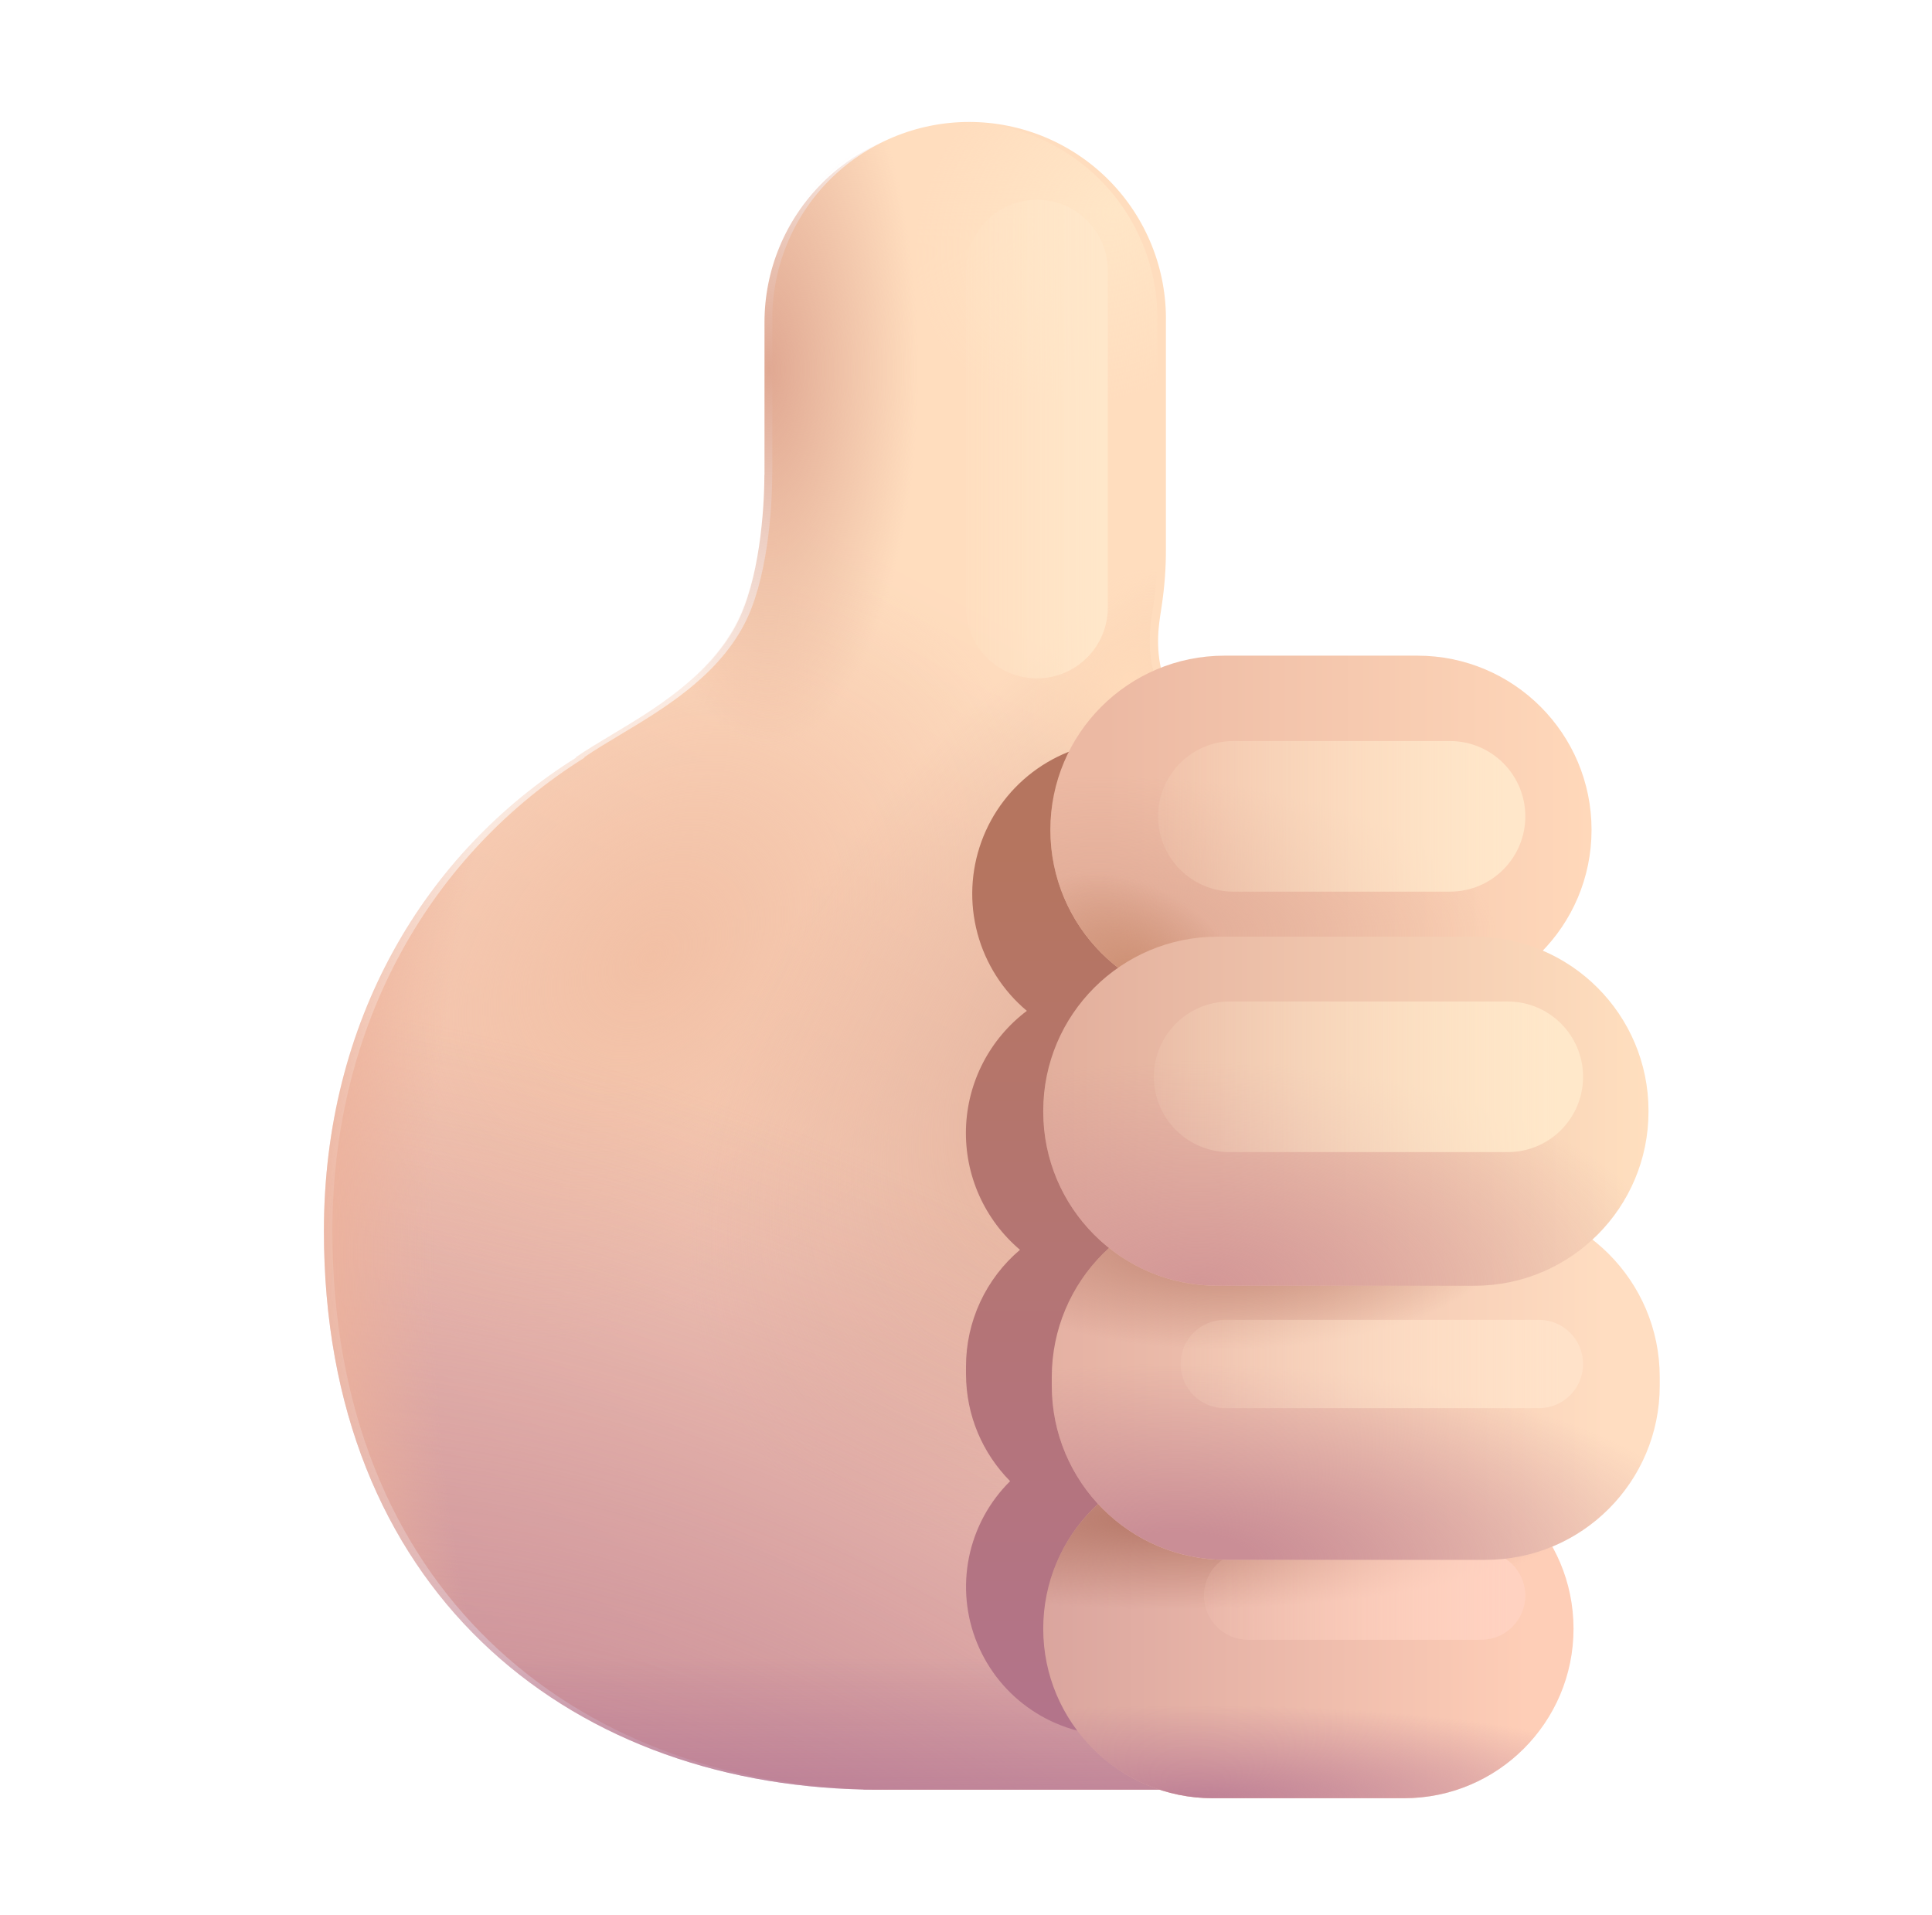
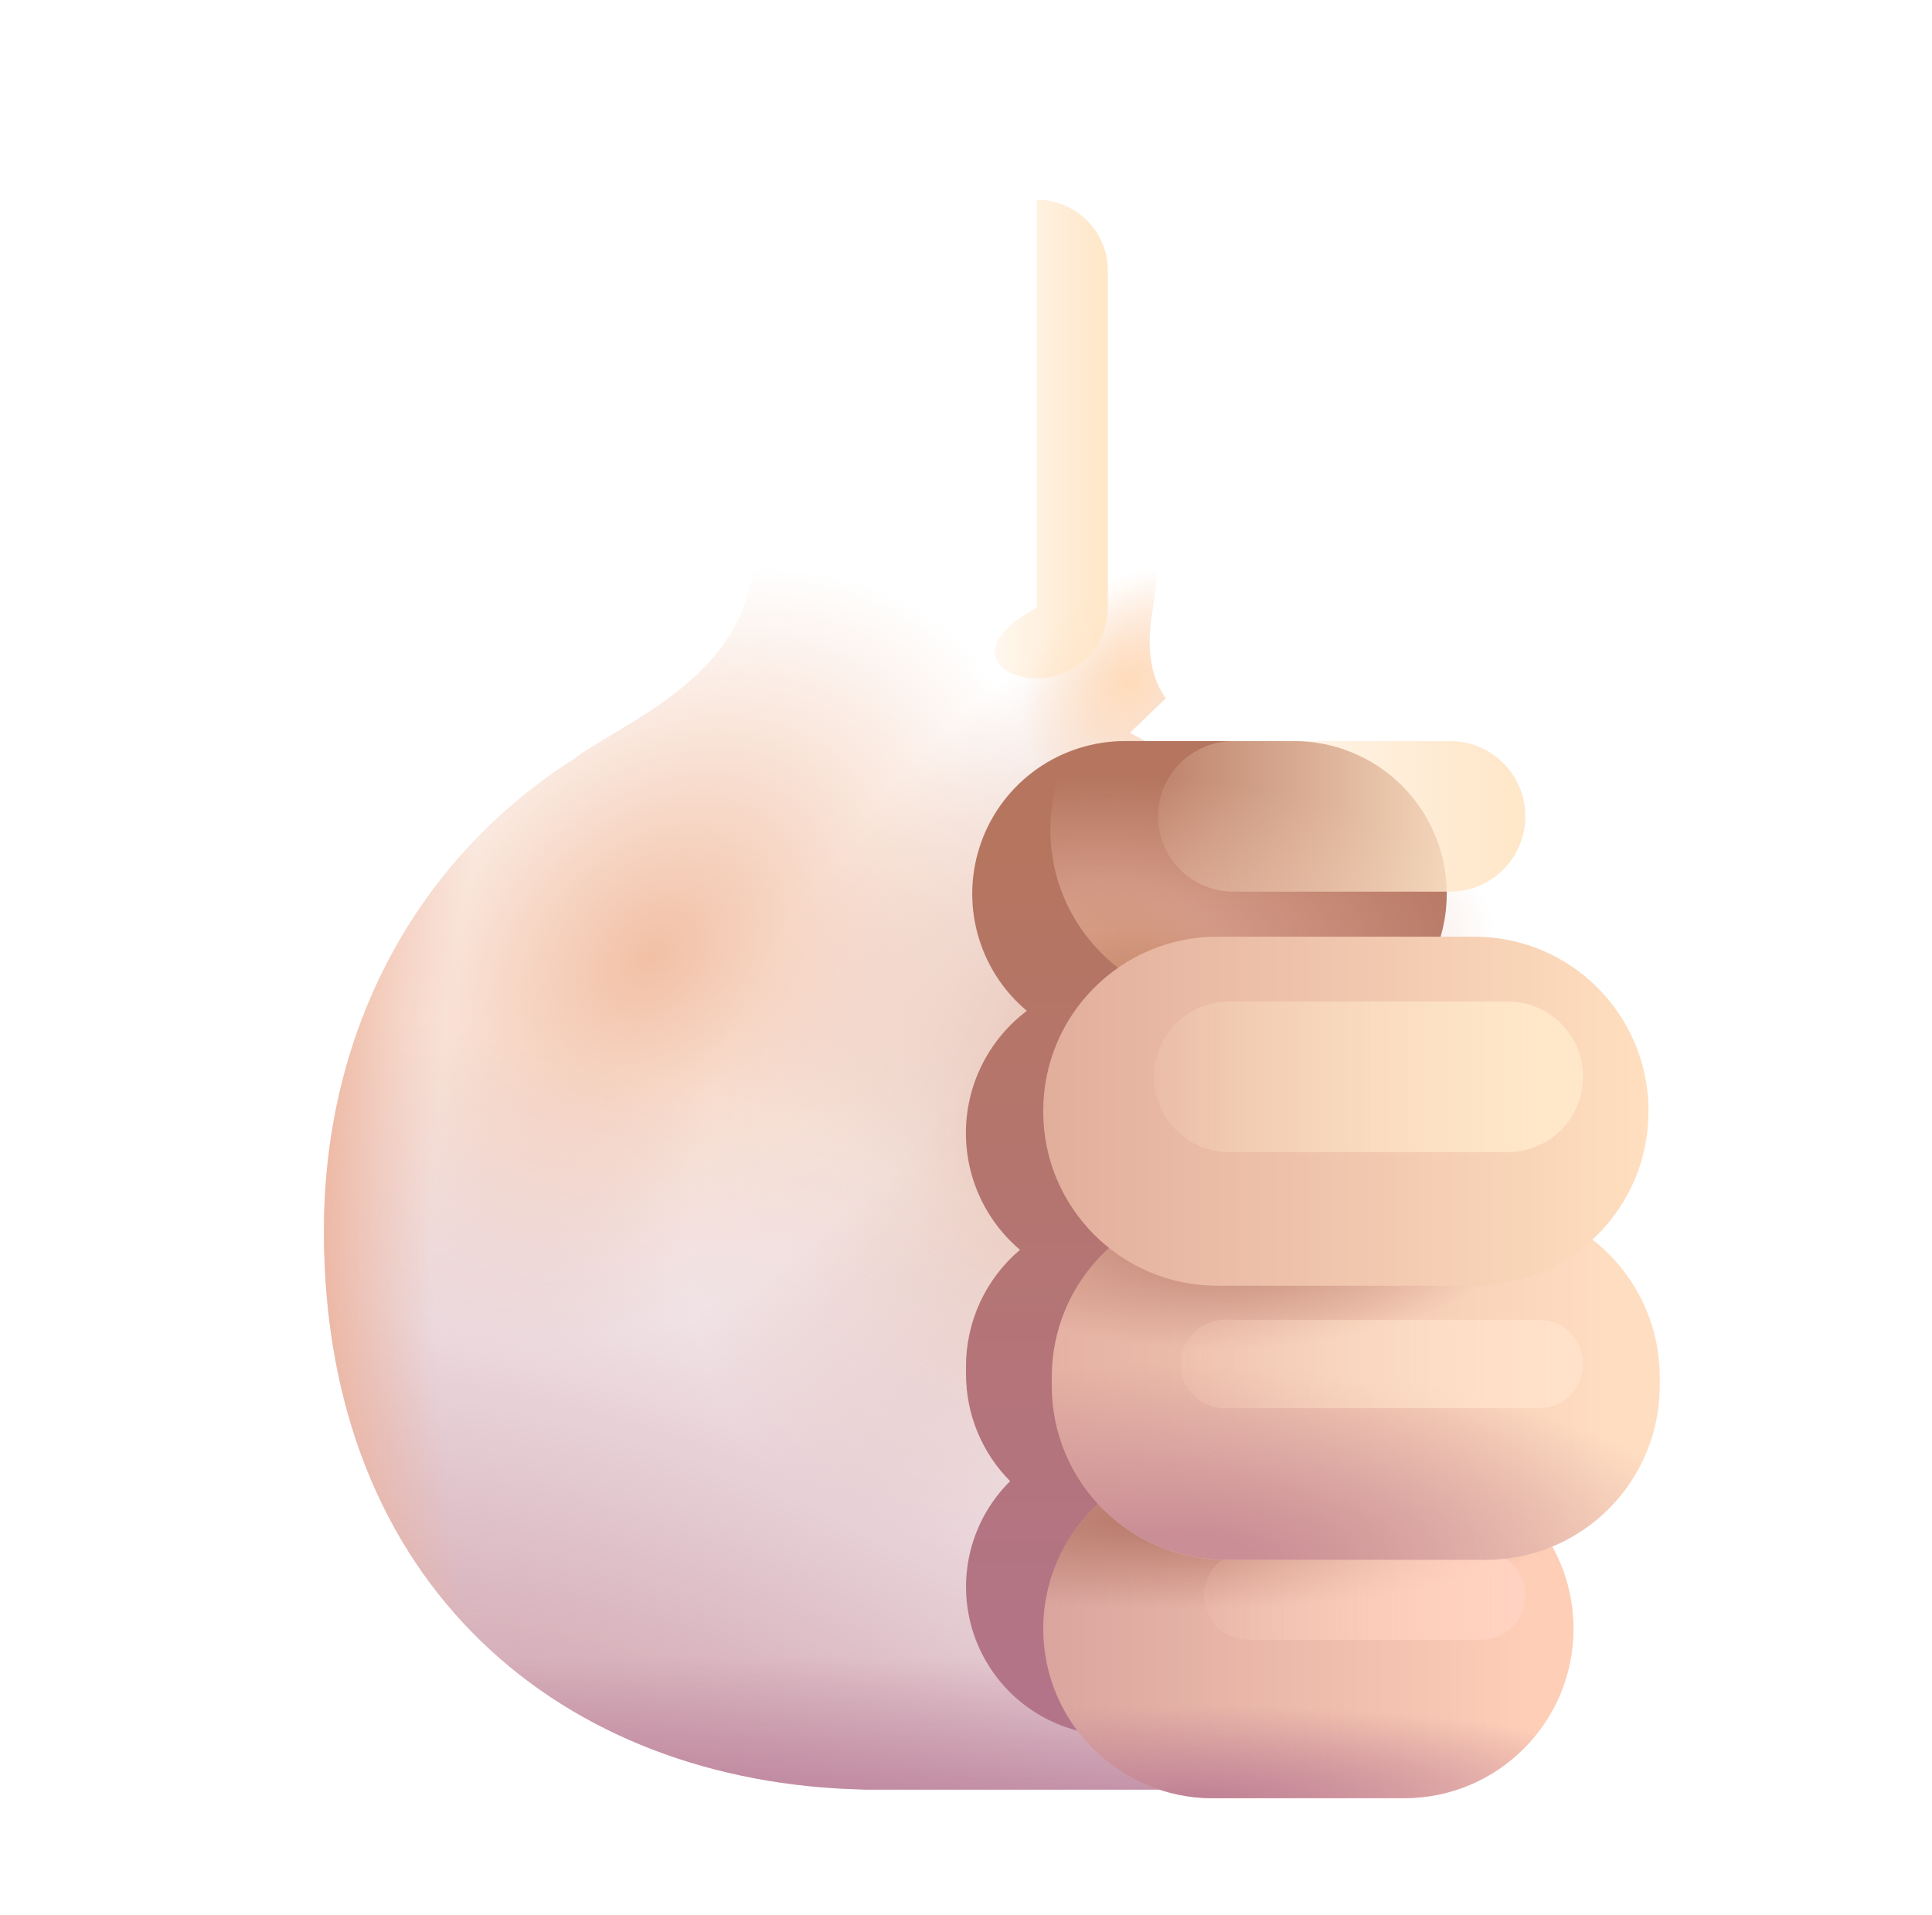
<svg xmlns="http://www.w3.org/2000/svg" width="114" height="113" viewBox="0 0 114 113" fill="none">
  <g filter="url(#filter0_i_995_5876)">
-     <path d="M45.072 19.012C45.045 17.47 45.325 15.938 45.897 14.506C46.468 13.073 47.319 11.769 48.4 10.669C49.481 9.569 50.77 8.696 52.193 8.099C53.615 7.503 55.142 7.196 56.684 7.196C58.226 7.196 59.753 7.503 61.175 8.099C62.598 8.696 63.887 9.569 64.968 10.669C66.049 11.769 66.9 13.073 67.471 14.506C68.043 15.938 68.323 17.47 68.296 19.012V32.375C68.301 33.514 68.216 34.652 68.042 35.789C67.979 36.203 67.912 36.619 67.873 37.032C67.746 38.339 67.901 40.048 68.791 41.196L66.665 43.244C72.075 46.015 76.614 50.227 79.781 55.416C82.948 60.604 84.619 66.567 84.611 72.645C84.611 76.123 84.074 79.478 83.082 82.624L79.565 105.602H50.955V105.592C33.288 105.21 19.113 93.691 19.113 72.645C19.113 60.275 25.035 50.317 33.998 44.702L33.973 44.684C34.584 44.261 35.304 43.83 36.077 43.367L36.081 43.364C38.623 41.842 41.731 39.977 43.366 36.933C44.789 34.292 45.064 30.009 45.064 28.024H45.072V19.012Z" fill="url(#paint0_linear_995_5876)" />
-   </g>
-   <path d="M45.072 19.012C45.045 17.47 45.325 15.938 45.897 14.506C46.468 13.073 47.319 11.769 48.4 10.669C49.481 9.569 50.77 8.696 52.193 8.099C53.615 7.503 55.142 7.196 56.684 7.196C58.226 7.196 59.753 7.503 61.175 8.099C62.598 8.696 63.887 9.569 64.968 10.669C66.049 11.769 66.9 13.073 67.471 14.506C68.043 15.938 68.323 17.47 68.296 19.012V32.375C68.301 33.514 68.216 34.652 68.042 35.789C67.979 36.203 67.912 36.619 67.873 37.032C67.746 38.339 67.901 40.048 68.791 41.196L66.665 43.244C72.075 46.015 76.614 50.227 79.781 55.416C82.948 60.604 84.619 66.567 84.611 72.645C84.611 76.123 84.074 79.478 83.082 82.624L79.565 105.602H50.955V105.592C33.288 105.21 19.113 93.691 19.113 72.645C19.113 60.275 25.035 50.317 33.998 44.702L33.973 44.684C34.584 44.261 35.304 43.83 36.077 43.367L36.081 43.364C38.623 41.842 41.731 39.977 43.366 36.933C44.789 34.292 45.064 30.009 45.064 28.024H45.072V19.012Z" fill="url(#paint1_radial_995_5876)" />
+     </g>
  <path d="M45.072 19.012C45.045 17.47 45.325 15.938 45.897 14.506C46.468 13.073 47.319 11.769 48.4 10.669C49.481 9.569 50.77 8.696 52.193 8.099C53.615 7.503 55.142 7.196 56.684 7.196C58.226 7.196 59.753 7.503 61.175 8.099C62.598 8.696 63.887 9.569 64.968 10.669C66.049 11.769 66.9 13.073 67.471 14.506C68.043 15.938 68.323 17.47 68.296 19.012V32.375C68.301 33.514 68.216 34.652 68.042 35.789C67.979 36.203 67.912 36.619 67.873 37.032C67.746 38.339 67.901 40.048 68.791 41.196L66.665 43.244C72.075 46.015 76.614 50.227 79.781 55.416C82.948 60.604 84.619 66.567 84.611 72.645C84.611 76.123 84.074 79.478 83.082 82.624L79.565 105.602H50.955V105.592C33.288 105.21 19.113 93.691 19.113 72.645C19.113 60.275 25.035 50.317 33.998 44.702L33.973 44.684C34.584 44.261 35.304 43.83 36.077 43.367L36.081 43.364C38.623 41.842 41.731 39.977 43.366 36.933C44.789 34.292 45.064 30.009 45.064 28.024H45.072V19.012Z" fill="url(#paint2_radial_995_5876)" />
  <path d="M45.072 19.012C45.045 17.47 45.325 15.938 45.897 14.506C46.468 13.073 47.319 11.769 48.4 10.669C49.481 9.569 50.77 8.696 52.193 8.099C53.615 7.503 55.142 7.196 56.684 7.196C58.226 7.196 59.753 7.503 61.175 8.099C62.598 8.696 63.887 9.569 64.968 10.669C66.049 11.769 66.9 13.073 67.471 14.506C68.043 15.938 68.323 17.47 68.296 19.012V32.375C68.301 33.514 68.216 34.652 68.042 35.789C67.979 36.203 67.912 36.619 67.873 37.032C67.746 38.339 67.901 40.048 68.791 41.196L66.665 43.244C72.075 46.015 76.614 50.227 79.781 55.416C82.948 60.604 84.619 66.567 84.611 72.645C84.611 76.123 84.074 79.478 83.082 82.624L79.565 105.602H50.955V105.592C33.288 105.21 19.113 93.691 19.113 72.645C19.113 60.275 25.035 50.317 33.998 44.702L33.973 44.684C34.584 44.261 35.304 43.83 36.077 43.367L36.081 43.364C38.623 41.842 41.731 39.977 43.366 36.933C44.789 34.292 45.064 30.009 45.064 28.024H45.072V19.012Z" fill="url(#paint3_radial_995_5876)" />
  <path d="M45.072 19.012C45.045 17.47 45.325 15.938 45.897 14.506C46.468 13.073 47.319 11.769 48.4 10.669C49.481 9.569 50.77 8.696 52.193 8.099C53.615 7.503 55.142 7.196 56.684 7.196C58.226 7.196 59.753 7.503 61.175 8.099C62.598 8.696 63.887 9.569 64.968 10.669C66.049 11.769 66.9 13.073 67.471 14.506C68.043 15.938 68.323 17.47 68.296 19.012V32.375C68.301 33.514 68.216 34.652 68.042 35.789C67.979 36.203 67.912 36.619 67.873 37.032C67.746 38.339 67.901 40.048 68.791 41.196L66.665 43.244C72.075 46.015 76.614 50.227 79.781 55.416C82.948 60.604 84.619 66.567 84.611 72.645C84.611 76.123 84.074 79.478 83.082 82.624L79.565 105.602H50.955V105.592C33.288 105.21 19.113 93.691 19.113 72.645C19.113 60.275 25.035 50.317 33.998 44.702L33.973 44.684C34.584 44.261 35.304 43.83 36.077 43.367L36.081 43.364C38.623 41.842 41.731 39.977 43.366 36.933C44.789 34.292 45.064 30.009 45.064 28.024H45.072V19.012Z" fill="url(#paint4_radial_995_5876)" />
  <path d="M45.072 19.012C45.045 17.47 45.325 15.938 45.897 14.506C46.468 13.073 47.319 11.769 48.4 10.669C49.481 9.569 50.77 8.696 52.193 8.099C53.615 7.503 55.142 7.196 56.684 7.196C58.226 7.196 59.753 7.503 61.175 8.099C62.598 8.696 63.887 9.569 64.968 10.669C66.049 11.769 66.9 13.073 67.471 14.506C68.043 15.938 68.323 17.47 68.296 19.012V32.375C68.301 33.514 68.216 34.652 68.042 35.789C67.979 36.203 67.912 36.619 67.873 37.032C67.746 38.339 67.901 40.048 68.791 41.196L66.665 43.244C72.075 46.015 76.614 50.227 79.781 55.416C82.948 60.604 84.619 66.567 84.611 72.645C84.611 76.123 84.074 79.478 83.082 82.624L79.565 105.602H50.955V105.592C33.288 105.21 19.113 93.691 19.113 72.645C19.113 60.275 25.035 50.317 33.998 44.702L33.973 44.684C34.584 44.261 35.304 43.83 36.077 43.367L36.081 43.364C38.623 41.842 41.731 39.977 43.366 36.933C44.789 34.292 45.064 30.009 45.064 28.024H45.072V19.012Z" fill="url(#paint5_radial_995_5876)" />
  <path d="M45.072 19.012C45.045 17.47 45.325 15.938 45.897 14.506C46.468 13.073 47.319 11.769 48.4 10.669C49.481 9.569 50.77 8.696 52.193 8.099C53.615 7.503 55.142 7.196 56.684 7.196C58.226 7.196 59.753 7.503 61.175 8.099C62.598 8.696 63.887 9.569 64.968 10.669C66.049 11.769 66.9 13.073 67.471 14.506C68.043 15.938 68.323 17.47 68.296 19.012V32.375C68.301 33.514 68.216 34.652 68.042 35.789C67.979 36.203 67.912 36.619 67.873 37.032C67.746 38.339 67.901 40.048 68.791 41.196L66.665 43.244C72.075 46.015 76.614 50.227 79.781 55.416C82.948 60.604 84.619 66.567 84.611 72.645C84.611 76.123 84.074 79.478 83.082 82.624L79.565 105.602H50.955V105.592C33.288 105.21 19.113 93.691 19.113 72.645C19.113 60.275 25.035 50.317 33.998 44.702L33.973 44.684C34.584 44.261 35.304 43.83 36.077 43.367L36.081 43.364C38.623 41.842 41.731 39.977 43.366 36.933C44.789 34.292 45.064 30.009 45.064 28.024H45.072V19.012Z" fill="url(#paint6_radial_995_5876)" />
  <path d="M45.072 19.012C45.045 17.47 45.325 15.938 45.897 14.506C46.468 13.073 47.319 11.769 48.4 10.669C49.481 9.569 50.77 8.696 52.193 8.099C53.615 7.503 55.142 7.196 56.684 7.196C58.226 7.196 59.753 7.503 61.175 8.099C62.598 8.696 63.887 9.569 64.968 10.669C66.049 11.769 66.9 13.073 67.471 14.506C68.043 15.938 68.323 17.47 68.296 19.012V32.375C68.301 33.514 68.216 34.652 68.042 35.789C67.979 36.203 67.912 36.619 67.873 37.032C67.746 38.339 67.901 40.048 68.791 41.196L66.665 43.244C72.075 46.015 76.614 50.227 79.781 55.416C82.948 60.604 84.619 66.567 84.611 72.645C84.611 76.123 84.074 79.478 83.082 82.624L79.565 105.602H50.955V105.592C33.288 105.21 19.113 93.691 19.113 72.645C19.113 60.275 25.035 50.317 33.998 44.702L33.973 44.684C34.584 44.261 35.304 43.83 36.077 43.367L36.081 43.364C38.623 41.842 41.731 39.977 43.366 36.933C44.789 34.292 45.064 30.009 45.064 28.024H45.072V19.012Z" fill="url(#paint7_linear_995_5876)" />
  <g filter="url(#filter1_f_995_5876)">
    <path d="M85.367 52.739C85.368 51.556 85.135 50.383 84.683 49.289C84.23 48.196 83.566 47.202 82.729 46.365C81.892 45.528 80.898 44.864 79.805 44.412C78.711 43.959 77.539 43.727 76.355 43.727H66.376C64.526 43.728 62.722 44.298 61.207 45.36C59.693 46.422 58.541 47.923 57.91 49.662C57.278 51.4 57.197 53.291 57.676 55.077C58.156 56.863 59.174 58.459 60.591 59.646C59.509 60.462 58.624 61.51 58.002 62.713C57.38 63.917 57.037 65.245 56.998 66.599C56.959 67.953 57.225 69.299 57.777 70.536C58.329 71.773 59.152 72.871 60.185 73.747C59.187 74.592 58.385 75.645 57.835 76.831C57.285 78.018 57 79.311 57 80.618V81.063C57 83.535 57.992 85.771 59.603 87.398C58.367 88.621 57.523 90.183 57.177 91.886C56.831 93.589 56.999 95.357 57.66 96.964C58.321 98.572 59.444 99.947 60.888 100.914C62.332 101.882 64.03 102.399 65.768 102.399H75.67C77.211 102.399 78.724 101.994 80.058 101.223C81.392 100.452 82.499 99.343 83.269 98.008C84.038 96.673 84.441 95.158 84.439 93.618C84.436 92.077 84.028 90.564 83.255 89.231C84.811 88.507 86.127 87.354 87.049 85.907C87.971 84.46 88.461 82.779 88.46 81.063V80.618C88.46 77.829 87.189 75.339 85.204 73.687C86.34 72.701 87.212 71.447 87.741 70.039C88.27 68.631 88.439 67.113 88.233 65.623C88.027 64.133 87.453 62.718 86.562 61.506C85.671 60.294 84.492 59.324 83.131 58.682C84.523 57.093 85.367 55.013 85.367 52.736" fill="url(#paint8_linear_995_5876)" />
  </g>
  <g filter="url(#filter2_i_995_5876)">
-     <path d="M83.135 59.24C88.81 59.24 93.411 54.64 93.411 48.964C93.411 43.289 88.81 38.688 83.135 38.688H71.754C66.079 38.688 61.478 43.289 61.478 48.964C61.478 54.64 66.079 59.24 71.754 59.24H83.135Z" fill="url(#paint9_linear_995_5876)" />
    <path d="M83.135 59.24C88.81 59.24 93.411 54.64 93.411 48.964C93.411 43.289 88.81 38.688 83.135 38.688H71.754C66.079 38.688 61.478 43.289 61.478 48.964C61.478 54.64 66.079 59.24 71.754 59.24H83.135Z" fill="url(#paint10_radial_995_5876)" />
    <path d="M83.135 59.24C88.81 59.24 93.411 54.64 93.411 48.964C93.411 43.289 88.81 38.688 83.135 38.688H71.754C66.079 38.688 61.478 43.289 61.478 48.964C61.478 54.64 66.079 59.24 71.754 59.24H83.135Z" fill="url(#paint11_radial_995_5876)" />
  </g>
  <g filter="url(#filter3_f_995_5876)">
    <path d="M85.561 43.727H72.778C70.324 43.727 68.335 45.716 68.335 48.17C68.335 50.623 70.324 52.612 72.778 52.612H85.561C88.014 52.612 90.003 50.623 90.003 48.17C90.003 45.716 88.014 43.727 85.561 43.727Z" fill="url(#paint12_linear_995_5876)" />
  </g>
  <g filter="url(#filter4_i_995_5876)">
    <path d="M82.347 105.606C87.871 105.606 92.348 101.128 92.348 95.605C92.348 90.082 87.871 85.605 82.347 85.605H71.058C65.535 85.605 61.057 90.082 61.057 95.605C61.057 101.128 65.535 105.606 71.058 105.606H82.347Z" fill="url(#paint13_linear_995_5876)" />
    <path d="M82.347 105.606C87.871 105.606 92.348 101.128 92.348 95.605C92.348 90.082 87.871 85.605 82.347 85.605H71.058C65.535 85.605 61.057 90.082 61.057 95.605C61.057 101.128 65.535 105.606 71.058 105.606H82.347Z" fill="url(#paint14_radial_995_5876)" />
    <path d="M82.347 105.606C87.871 105.606 92.348 101.128 92.348 95.605C92.348 90.082 87.871 85.605 82.347 85.605H71.058C65.535 85.605 61.057 90.082 61.057 95.605C61.057 101.128 65.535 105.606 71.058 105.606H82.347Z" fill="url(#paint15_radial_995_5876)" />
  </g>
  <g filter="url(#filter5_f_995_5876)">
    <path d="M87.397 91.544H73.646C72.207 91.544 71.04 92.711 71.04 94.15C71.04 95.59 72.207 96.756 73.646 96.756H87.397C88.836 96.756 90.003 95.59 90.003 94.15C90.003 92.711 88.836 91.544 87.397 91.544Z" fill="url(#paint16_linear_995_5876)" />
  </g>
  <g filter="url(#filter6_i_995_5876)">
    <path d="M96.935 81.265V80.756C96.935 75.081 92.334 70.48 86.659 70.48H71.337C65.662 70.48 61.061 75.081 61.061 80.756V81.265C61.061 86.94 65.662 91.541 71.337 91.541H86.659C92.334 91.541 96.935 86.94 96.935 81.265Z" fill="url(#paint17_linear_995_5876)" />
    <path d="M96.935 81.265V80.756C96.935 75.081 92.334 70.48 86.659 70.48H71.337C65.662 70.48 61.061 75.081 61.061 80.756V81.265C61.061 86.94 65.662 91.541 71.337 91.541H86.659C92.334 91.541 96.935 86.94 96.935 81.265Z" fill="url(#paint18_radial_995_5876)" />
    <path d="M96.935 81.265V80.756C96.935 75.081 92.334 70.48 86.659 70.48H71.337C65.662 70.48 61.061 75.081 61.061 80.756V81.265C61.061 86.94 65.662 91.541 71.337 91.541H86.659C92.334 91.541 96.935 86.94 96.935 81.265Z" fill="url(#paint19_radial_995_5876)" />
  </g>
  <g filter="url(#filter7_f_995_5876)">
    <path d="M90.805 77.878H72.269C70.83 77.878 69.663 79.045 69.663 80.484C69.663 81.924 70.83 83.09 72.269 83.09H90.805C92.244 83.09 93.411 81.924 93.411 80.484C93.411 79.045 92.244 77.878 90.805 77.878Z" fill="url(#paint20_linear_995_5876)" />
  </g>
  <g filter="url(#filter8_i_995_5876)">
    <path d="M96.772 65.092V65.046C96.772 59.37 92.172 54.77 86.496 54.77H71.333C65.658 54.77 61.057 59.37 61.057 65.046V65.092C61.057 70.767 65.658 75.368 71.333 75.368H86.496C92.172 75.368 96.772 70.767 96.772 65.092Z" fill="url(#paint21_linear_995_5876)" />
-     <path d="M96.772 65.092V65.046C96.772 59.37 92.172 54.77 86.496 54.77H71.333C65.658 54.77 61.057 59.37 61.057 65.046V65.092C61.057 70.767 65.658 75.368 71.333 75.368H86.496C92.172 75.368 96.772 70.767 96.772 65.092Z" fill="url(#paint22_radial_995_5876)" />
  </g>
  <g filter="url(#filter9_f_995_5876)">
    <path d="M88.969 59.096H72.527C70.074 59.096 68.085 61.084 68.085 63.538C68.085 65.991 70.074 67.98 72.527 67.98H88.969C91.422 67.98 93.411 65.991 93.411 63.538C93.411 61.084 91.422 59.096 88.969 59.096Z" fill="url(#paint23_linear_995_5876)" />
  </g>
-   <path d="M56.725 7.398C53.645 7.399 50.691 8.623 48.513 10.801C46.335 12.979 45.111 15.932 45.11 19.012V28.024H45.103C45.103 30.009 44.828 34.292 43.408 36.933C41.77 39.977 38.662 41.842 36.123 43.36C35.346 43.826 34.626 44.261 34.015 44.684C37.529 47.499 44.722 53.124 44.898 52.99C45.075 52.856 53.176 48.558 57.201 46.422L57.032 43.985C60.057 43.903 62.931 42.644 65.042 40.476C67.153 38.307 68.335 35.401 68.335 32.374V19.012C68.334 15.933 67.111 12.98 64.934 10.802C62.757 8.624 59.804 7.4 56.725 7.398Z" fill="url(#paint24_radial_995_5876)" />
  <g filter="url(#filter10_f_995_5876)">
-     <path d="M65.369 15.972C65.369 13.661 63.496 11.787 61.184 11.787C58.873 11.787 57 13.661 57 15.972V35.842C57 38.153 58.873 40.027 61.184 40.027C63.496 40.027 65.369 38.153 65.369 35.842V15.972Z" fill="url(#paint25_linear_995_5876)" />
+     <path d="M65.369 15.972C65.369 13.661 63.496 11.787 61.184 11.787V35.842C57 38.153 58.873 40.027 61.184 40.027C63.496 40.027 65.369 38.153 65.369 35.842V15.972Z" fill="url(#paint25_linear_995_5876)" />
  </g>
  <defs>
    <filter id="filter0_i_995_5876" x="19.113" y="7.196" width="65.998" height="98.406" filterUnits="userSpaceOnUse" color-interpolation-filters="sRGB">
      <feFlood flood-opacity="0" result="BackgroundImageFix" />
      <feBlend mode="normal" in="SourceGraphic" in2="BackgroundImageFix" result="shape" />
      <feColorMatrix in="SourceAlpha" type="matrix" values="0 0 0 0 0 0 0 0 0 0 0 0 0 0 0 0 0 0 127 0" result="hardAlpha" />
      <feOffset dx="0.5" />
      <feGaussianBlur stdDeviation="1.5" />
      <feComposite in2="hardAlpha" operator="arithmetic" k2="-1" k3="1" />
      <feColorMatrix type="matrix" values="0 0 0 0 0.875 0 0 0 0 0.675 0 0 0 0 0.569 0 0 0 1 0" />
      <feBlend mode="normal" in2="shape" result="effect1_innerShadow_995_5876" />
    </filter>
    <filter id="filter1_f_995_5876" x="54.994" y="41.727" width="35.466" height="62.672" filterUnits="userSpaceOnUse" color-interpolation-filters="sRGB">
      <feFlood flood-opacity="0" result="BackgroundImageFix" />
      <feBlend mode="normal" in="SourceGraphic" in2="BackgroundImageFix" result="shape" />
      <feGaussianBlur stdDeviation="1" result="effect1_foregroundBlur_995_5876" />
    </filter>
    <filter id="filter2_i_995_5876" x="61.478" y="38.688" width="32.433" height="20.552" filterUnits="userSpaceOnUse" color-interpolation-filters="sRGB">
      <feFlood flood-opacity="0" result="BackgroundImageFix" />
      <feBlend mode="normal" in="SourceGraphic" in2="BackgroundImageFix" result="shape" />
      <feColorMatrix in="SourceAlpha" type="matrix" values="0 0 0 0 0 0 0 0 0 0 0 0 0 0 0 0 0 0 127 0" result="hardAlpha" />
      <feOffset dx="0.5" />
      <feGaussianBlur stdDeviation="0.75" />
      <feComposite in2="hardAlpha" operator="arithmetic" k2="-1" k3="1" />
      <feColorMatrix type="matrix" values="0 0 0 0 0.898 0 0 0 0 0.69 0 0 0 0 0.569 0 0 0 1 0" />
      <feBlend mode="normal" in2="shape" result="effect1_innerShadow_995_5876" />
    </filter>
    <filter id="filter3_f_995_5876" x="67.085" y="42.477" width="24.168" height="11.384" filterUnits="userSpaceOnUse" color-interpolation-filters="sRGB">
      <feFlood flood-opacity="0" result="BackgroundImageFix" />
      <feBlend mode="normal" in="SourceGraphic" in2="BackgroundImageFix" result="shape" />
      <feGaussianBlur stdDeviation="0.625" result="effect1_foregroundBlur_995_5876" />
    </filter>
    <filter id="filter4_i_995_5876" x="61.057" y="85.605" width="31.791" height="20.501" filterUnits="userSpaceOnUse" color-interpolation-filters="sRGB">
      <feFlood flood-opacity="0" result="BackgroundImageFix" />
      <feBlend mode="normal" in="SourceGraphic" in2="BackgroundImageFix" result="shape" />
      <feColorMatrix in="SourceAlpha" type="matrix" values="0 0 0 0 0 0 0 0 0 0 0 0 0 0 0 0 0 0 127 0" result="hardAlpha" />
      <feOffset dx="0.5" dy="0.5" />
      <feGaussianBlur stdDeviation="0.75" />
      <feComposite in2="hardAlpha" operator="arithmetic" k2="-1" k3="1" />
      <feColorMatrix type="matrix" values="0 0 0 0 0.812 0 0 0 0 0.569 0 0 0 0 0.541 0 0 0 1 0" />
      <feBlend mode="normal" in2="shape" result="effect1_innerShadow_995_5876" />
    </filter>
    <filter id="filter5_f_995_5876" x="69.79" y="90.294" width="21.463" height="7.712" filterUnits="userSpaceOnUse" color-interpolation-filters="sRGB">
      <feFlood flood-opacity="0" result="BackgroundImageFix" />
      <feBlend mode="normal" in="SourceGraphic" in2="BackgroundImageFix" result="shape" />
      <feGaussianBlur stdDeviation="0.625" result="effect1_foregroundBlur_995_5876" />
    </filter>
    <filter id="filter6_i_995_5876" x="61.061" y="70.48" width="36.874" height="21.56" filterUnits="userSpaceOnUse" color-interpolation-filters="sRGB">
      <feFlood flood-opacity="0" result="BackgroundImageFix" />
      <feBlend mode="normal" in="SourceGraphic" in2="BackgroundImageFix" result="shape" />
      <feColorMatrix in="SourceAlpha" type="matrix" values="0 0 0 0 0 0 0 0 0 0 0 0 0 0 0 0 0 0 127 0" result="hardAlpha" />
      <feOffset dx="1" dy="0.5" />
      <feGaussianBlur stdDeviation="0.75" />
      <feComposite in2="hardAlpha" operator="arithmetic" k2="-1" k3="1" />
      <feColorMatrix type="matrix" values="0 0 0 0 0.831 0 0 0 0 0.576 0 0 0 0 0.506 0 0 0 1 0" />
      <feBlend mode="normal" in2="shape" result="effect1_innerShadow_995_5876" />
    </filter>
    <filter id="filter7_f_995_5876" x="68.413" y="76.628" width="26.248" height="7.712" filterUnits="userSpaceOnUse" color-interpolation-filters="sRGB">
      <feFlood flood-opacity="0" result="BackgroundImageFix" />
      <feBlend mode="normal" in="SourceGraphic" in2="BackgroundImageFix" result="shape" />
      <feGaussianBlur stdDeviation="0.625" result="effect1_foregroundBlur_995_5876" />
    </filter>
    <filter id="filter8_i_995_5876" x="61.057" y="54.77" width="36.215" height="21.098" filterUnits="userSpaceOnUse" color-interpolation-filters="sRGB">
      <feFlood flood-opacity="0" result="BackgroundImageFix" />
      <feBlend mode="normal" in="SourceGraphic" in2="BackgroundImageFix" result="shape" />
      <feColorMatrix in="SourceAlpha" type="matrix" values="0 0 0 0 0 0 0 0 0 0 0 0 0 0 0 0 0 0 127 0" result="hardAlpha" />
      <feOffset dx="0.5" dy="0.5" />
      <feGaussianBlur stdDeviation="0.75" />
      <feComposite in2="hardAlpha" operator="arithmetic" k2="-1" k3="1" />
      <feColorMatrix type="matrix" values="0 0 0 0 0.863 0 0 0 0 0.659 0 0 0 0 0.549 0 0 0 1 0" />
      <feBlend mode="normal" in2="shape" result="effect1_innerShadow_995_5876" />
    </filter>
    <filter id="filter9_f_995_5876" x="66.835" y="57.846" width="27.826" height="11.384" filterUnits="userSpaceOnUse" color-interpolation-filters="sRGB">
      <feFlood flood-opacity="0" result="BackgroundImageFix" />
      <feBlend mode="normal" in="SourceGraphic" in2="BackgroundImageFix" result="shape" />
      <feGaussianBlur stdDeviation="0.625" result="effect1_foregroundBlur_995_5876" />
    </filter>
    <filter id="filter10_f_995_5876" x="55.75" y="10.537" width="10.869" height="30.739" filterUnits="userSpaceOnUse" color-interpolation-filters="sRGB">
      <feFlood flood-opacity="0" result="BackgroundImageFix" />
      <feBlend mode="normal" in="SourceGraphic" in2="BackgroundImageFix" result="shape" />
      <feGaussianBlur stdDeviation="0.625" result="effect1_foregroundBlur_995_5876" />
    </filter>
    <linearGradient id="paint0_linear_995_5876" x1="71.411" y1="42.583" x2="31.31" y2="119.109" gradientUnits="userSpaceOnUse">
      <stop stop-color="#FFDDBE" />
      <stop offset="1" stop-color="#E7AFA8" />
    </linearGradient>
    <radialGradient id="paint1_radial_995_5876" cx="0" cy="0" r="1" gradientUnits="userSpaceOnUse" gradientTransform="translate(65.858 12.429) rotate(138.814) scale(13.087 10.211)">
      <stop stop-color="#FFE6C7" />
      <stop offset="1" stop-color="#FFE6C7" stop-opacity="0" />
    </radialGradient>
    <radialGradient id="paint2_radial_995_5876" cx="0" cy="0" r="1" gradientUnits="userSpaceOnUse" gradientTransform="translate(38.452 56.499) rotate(133.564) scale(26.174 18.961)">
      <stop stop-color="#F2C0A5" />
      <stop offset="1" stop-color="#F2C0A5" stop-opacity="0" />
    </radialGradient>
    <radialGradient id="paint3_radial_995_5876" cx="0" cy="0" r="1" gradientUnits="userSpaceOnUse" gradientTransform="translate(72.163 59.643) rotate(135.794) scale(37.746 23.27)">
      <stop stop-color="#DDA895" />
      <stop offset="1" stop-color="#DDA895" stop-opacity="0" />
    </radialGradient>
    <radialGradient id="paint4_radial_995_5876" cx="0" cy="0" r="1" gradientUnits="userSpaceOnUse" gradientTransform="translate(38.902 120.063) rotate(-62.612) scale(52.058 92.559)">
      <stop stop-color="#C08494" />
      <stop offset="1" stop-color="#C08494" stop-opacity="0" />
    </radialGradient>
    <radialGradient id="paint5_radial_995_5876" cx="0" cy="0" r="1" gradientUnits="userSpaceOnUse" gradientTransform="translate(73.201 73.694) rotate(180) scale(54.854 84.423)">
      <stop offset="0.864" stop-color="#EDB29B" stop-opacity="0" />
      <stop offset="1" stop-color="#EDB29B" />
    </radialGradient>
    <radialGradient id="paint6_radial_995_5876" cx="0" cy="0" r="1" gradientUnits="userSpaceOnUse" gradientTransform="translate(66.605 40.193) rotate(38.9) scale(5.517 7.265)">
      <stop stop-color="#FFDBBA" />
      <stop offset="1" stop-color="#FFDBBA" stop-opacity="0" />
    </radialGradient>
    <linearGradient id="paint7_linear_995_5876" x1="51.862" y1="109.91" x2="51.862" y2="97.773" gradientUnits="userSpaceOnUse">
      <stop stop-color="#B57895" />
      <stop offset="1" stop-color="#B57895" stop-opacity="0" />
    </linearGradient>
    <linearGradient id="paint8_linear_995_5876" x1="70.253" y1="50.253" x2="70.253" y2="104.522" gradientUnits="userSpaceOnUse">
      <stop stop-color="#B5755F" />
      <stop offset="1" stop-color="#B3748D" />
    </linearGradient>
    <linearGradient id="paint9_linear_995_5876" x1="93.411" y1="48.964" x2="64.649" y2="48.964" gradientUnits="userSpaceOnUse">
      <stop stop-color="#FFD8BA" />
      <stop offset="1" stop-color="#ECB9A3" />
    </linearGradient>
    <radialGradient id="paint10_radial_995_5876" cx="0" cy="0" r="1" gradientUnits="userSpaceOnUse" gradientTransform="translate(64.38 55.141) scale(23.398 9.385)">
      <stop stop-color="#DFA995" />
      <stop offset="1" stop-color="#DFA995" stop-opacity="0" />
    </radialGradient>
    <radialGradient id="paint11_radial_995_5876" cx="0" cy="0" r="1" gradientUnits="userSpaceOnUse" gradientTransform="translate(66.669 58.072) rotate(-142.633) scale(8.196 5.486)">
      <stop stop-color="#CA8C6F" />
      <stop offset="1" stop-color="#CA8C6F" stop-opacity="0" />
    </radialGradient>
    <linearGradient id="paint12_linear_995_5876" x1="88.877" y1="46.161" x2="65.521" y2="46.161" gradientUnits="userSpaceOnUse">
      <stop stop-color="#FFE7CA" />
      <stop offset="1" stop-color="#FFE7CA" stop-opacity="0" />
    </linearGradient>
    <linearGradient id="paint13_linear_995_5876" x1="89.608" y1="95.605" x2="61.057" y2="95.605" gradientUnits="userSpaceOnUse">
      <stop stop-color="#FECEB7" />
      <stop offset="1" stop-color="#DAA59E" />
    </linearGradient>
    <radialGradient id="paint14_radial_995_5876" cx="0" cy="0" r="1" gradientUnits="userSpaceOnUse" gradientTransform="translate(70.069 105.602) scale(28.983 5.495)">
      <stop stop-color="#BF8196" />
      <stop offset="1" stop-color="#BF8196" stop-opacity="0" />
    </radialGradient>
    <radialGradient id="paint15_radial_995_5876" cx="0" cy="0" r="1" gradientUnits="userSpaceOnUse" gradientTransform="translate(68.586 89.115) scale(23.764 5.343)">
      <stop stop-color="#B57767" />
      <stop offset="1" stop-color="#B57767" stop-opacity="0" />
    </radialGradient>
    <linearGradient id="paint16_linear_995_5876" x1="89.018" y1="92.974" x2="68.576" y2="92.974" gradientUnits="userSpaceOnUse">
      <stop stop-color="#FFD2C1" />
      <stop offset="1" stop-color="#FFD2C1" stop-opacity="0" />
    </linearGradient>
    <linearGradient id="paint17_linear_995_5876" x1="93.792" y1="81.01" x2="61.061" y2="81.01" gradientUnits="userSpaceOnUse">
      <stop stop-color="#FFDDC1" />
      <stop offset="1" stop-color="#E5B1A3" />
    </linearGradient>
    <radialGradient id="paint18_radial_995_5876" cx="0" cy="0" r="1" gradientUnits="userSpaceOnUse" gradientTransform="translate(68.328 91.541) scale(32.547 11.578)">
      <stop offset="0.14" stop-color="#CA8E96" />
      <stop offset="1" stop-color="#CA8E96" stop-opacity="0" />
    </radialGradient>
    <radialGradient id="paint19_radial_995_5876" cx="0" cy="0" r="1" gradientUnits="userSpaceOnUse" gradientTransform="translate(71.228 72.32) scale(16.785 6.814)">
      <stop stop-color="#BB7E6C" />
      <stop offset="1" stop-color="#BB7E6C" stop-opacity="0" />
    </radialGradient>
    <linearGradient id="paint20_linear_995_5876" x1="92.178" y1="79.308" x2="66.58" y2="79.308" gradientUnits="userSpaceOnUse">
      <stop stop-color="#FFE2C9" />
      <stop offset="1" stop-color="#FFE2C9" stop-opacity="0" />
    </linearGradient>
    <linearGradient id="paint21_linear_995_5876" x1="96.772" y1="65.067" x2="61.061" y2="65.067" gradientUnits="userSpaceOnUse">
      <stop stop-color="#FFDFBF" />
      <stop offset="1" stop-color="#E2AE9C" />
    </linearGradient>
    <radialGradient id="paint22_radial_995_5876" cx="0" cy="0" r="1" gradientUnits="userSpaceOnUse" gradientTransform="translate(70.129 75.368) scale(28.581 13.266)">
      <stop stop-color="#D39797" />
      <stop offset="1" stop-color="#D39797" stop-opacity="0" />
    </radialGradient>
    <linearGradient id="paint23_linear_995_5876" x1="92.097" y1="61.532" x2="64.797" y2="61.532" gradientUnits="userSpaceOnUse">
      <stop stop-color="#FFE8CA" />
      <stop offset="1" stop-color="#FFE8CA" stop-opacity="0" />
    </linearGradient>
    <radialGradient id="paint24_radial_995_5876" cx="0" cy="0" r="1" gradientUnits="userSpaceOnUse" gradientTransform="translate(45.368 21.777) rotate(90) scale(22.349 8.82)">
      <stop stop-color="#E0A892" />
      <stop offset="1" stop-color="#E0A892" stop-opacity="0" />
    </radialGradient>
    <linearGradient id="paint25_linear_995_5876" x1="64.935" y1="19.531" x2="55.912" y2="19.531" gradientUnits="userSpaceOnUse">
      <stop stop-color="#FFE7CA" />
      <stop offset="1" stop-color="#FFE7CA" stop-opacity="0" />
    </linearGradient>
  </defs>
</svg>